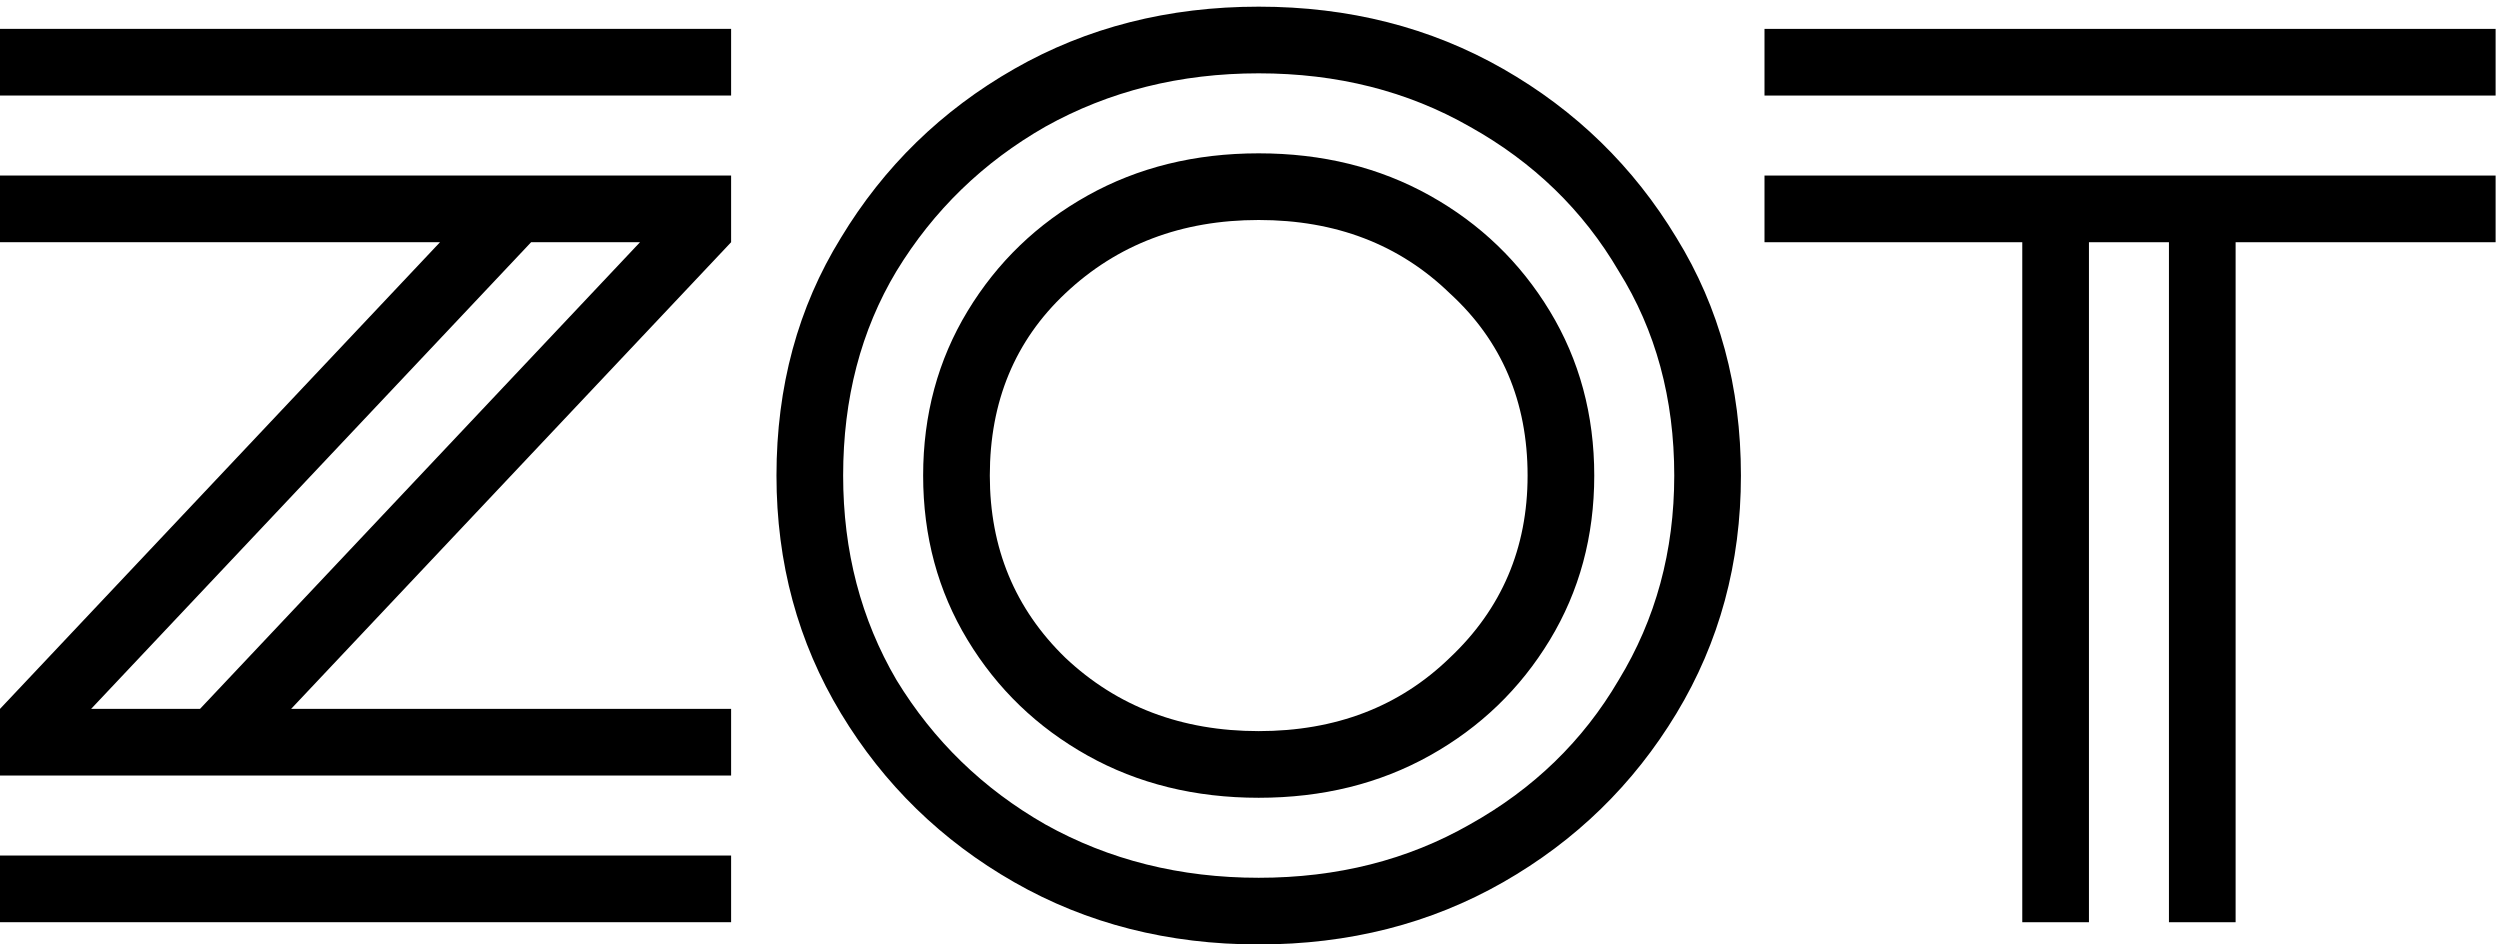
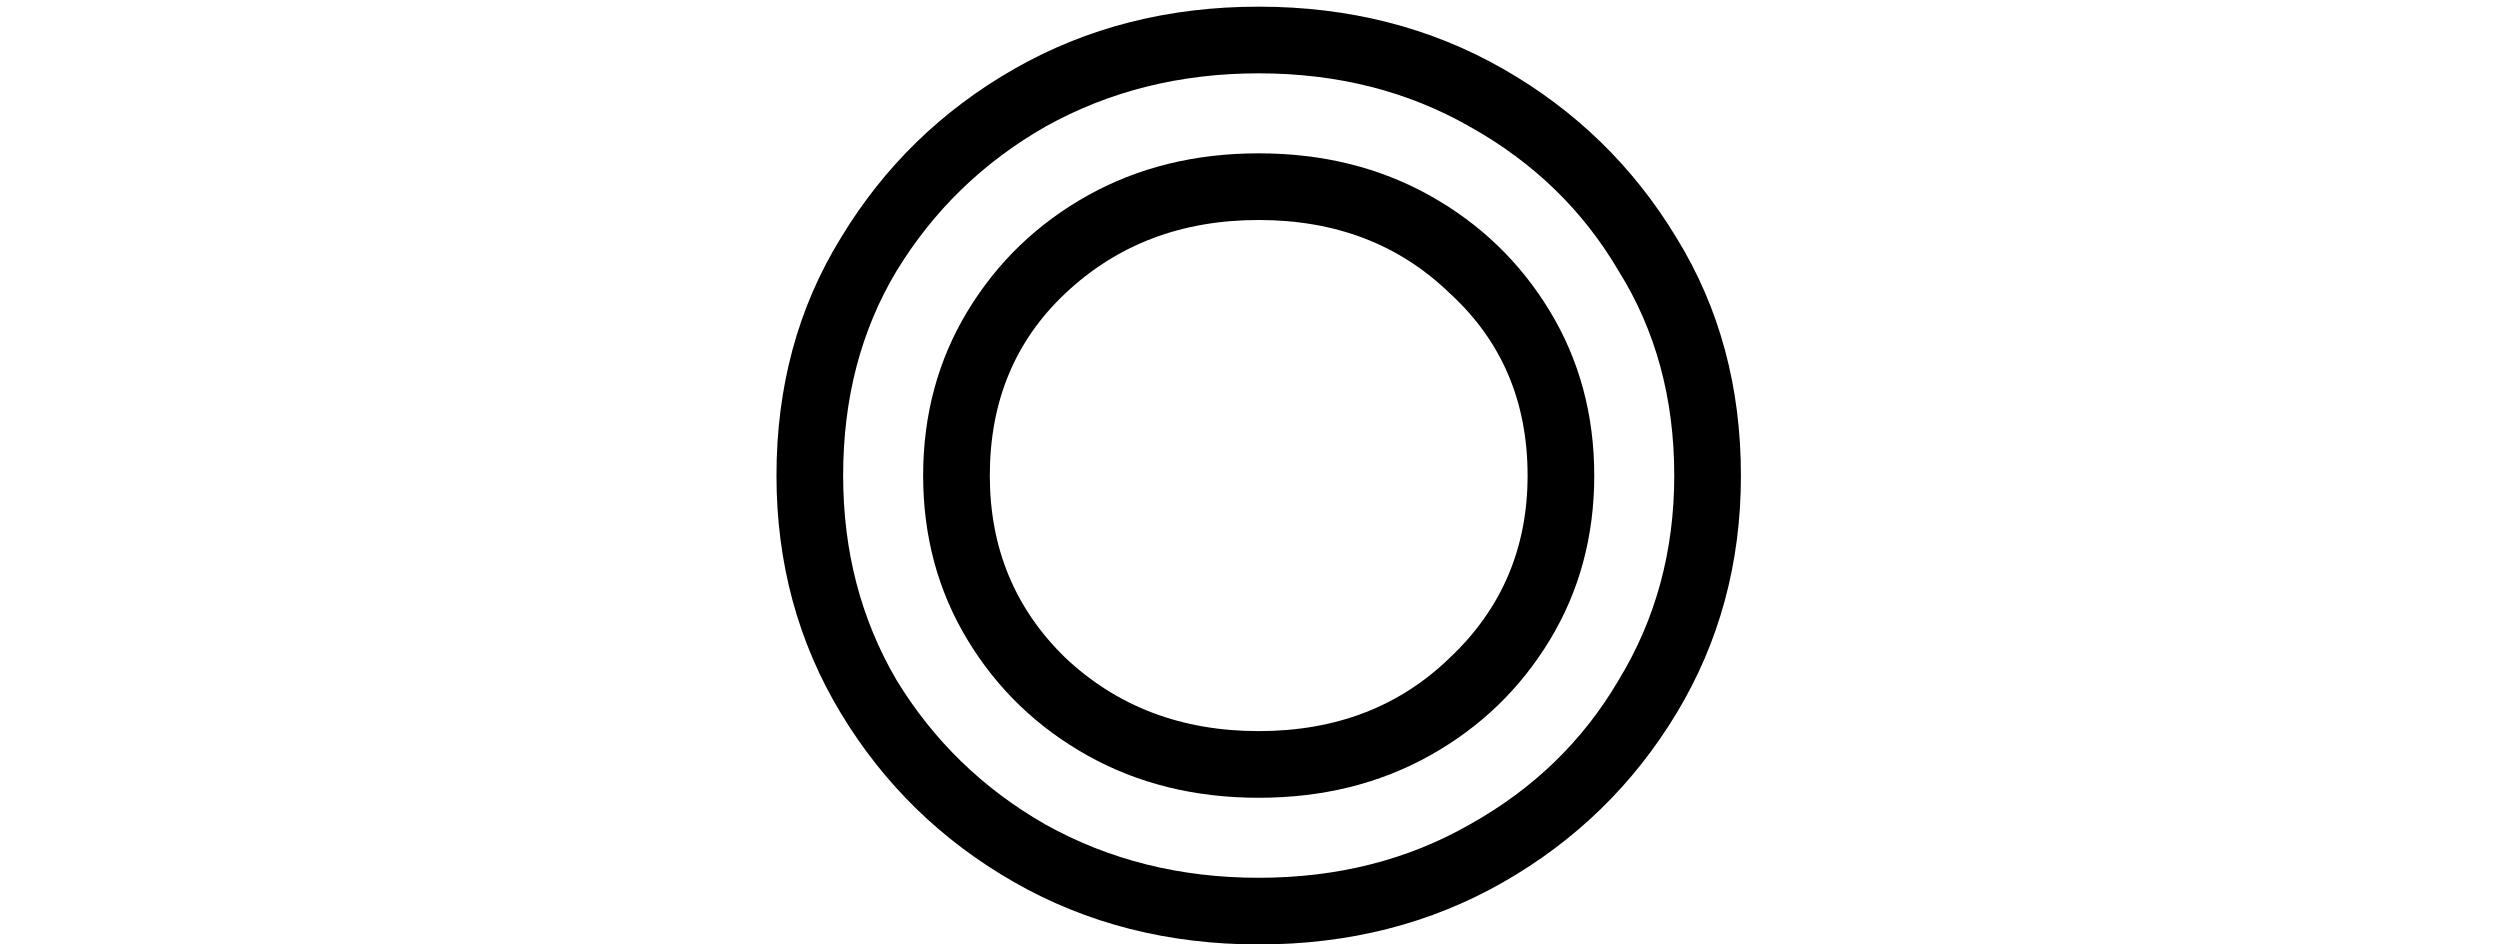
<svg xmlns="http://www.w3.org/2000/svg" width="225" height="85" viewBox="0 0 225 85" fill="none">
-   <path d="M158.805 8.6V2.6H224.605V8.6H158.805ZM182.005 83V21.8H158.805V15.8H224.605V21.8H201.205V83H195.205V21.8H188.005V83H182.005Z" fill="black" />
  <path d="M150.683 42.8C150.683 35.867 149.016 29.733 145.683 24.4C142.483 18.933 138.016 14.6 132.283 11.4C126.683 8.2 120.349 6.6 113.283 6.6C106.216 6.6 99.816 8.2 94.083 11.4C88.483 14.6 84.016 18.933 80.683 24.4C77.483 29.733 75.883 35.867 75.883 42.8C75.883 49.6 77.483 55.733 80.683 61.2C84.016 66.667 88.483 71 94.083 74.2C99.816 77.4 106.216 79 113.283 79C120.349 79 126.683 77.4 132.283 74.2C138.016 71 142.483 66.667 145.683 61.2C149.016 55.733 150.683 49.6 150.683 42.8ZM137.483 42.8C137.483 36.133 135.149 30.667 130.483 26.4C125.949 22 120.216 19.8 113.283 19.8C106.349 19.8 100.549 22 95.883 26.4C91.35 30.667 89.083 36.133 89.083 42.8C89.083 49.333 91.35 54.8 95.883 59.2C100.549 63.6 106.349 65.8 113.283 65.8C120.216 65.8 125.949 63.6 130.483 59.2C135.149 54.8 137.483 49.333 137.483 42.8ZM113.283 71.8C107.549 71.8 102.416 70.533 97.883 68C93.35 65.467 89.749 62 87.083 57.6C84.416 53.2 83.083 48.267 83.083 42.8C83.083 37.333 84.416 32.4 87.083 28C89.749 23.6 93.35 20.133 97.883 17.6C102.416 15.067 107.549 13.8 113.283 13.8C119.016 13.8 124.149 15.067 128.683 17.6C133.216 20.133 136.816 23.6 139.483 28C142.149 32.4 143.483 37.333 143.483 42.8C143.483 48.267 142.149 53.2 139.483 57.6C136.816 62 133.216 65.467 128.683 68C124.149 70.533 119.016 71.8 113.283 71.8ZM113.283 85C105.149 85 97.816 83.133 91.283 79.4C84.749 75.667 79.549 70.6 75.683 64.2C71.816 57.8 69.883 50.667 69.883 42.8C69.883 34.8 71.816 27.667 75.683 21.4C79.549 15 84.749 9.933 91.283 6.2C97.816 2.467 105.149 0.6 113.283 0.6C121.416 0.6 128.749 2.467 135.283 6.2C141.816 9.933 147.016 15 150.883 21.4C154.749 27.667 156.683 34.8 156.683 42.8C156.683 50.667 154.749 57.8 150.883 64.2C147.016 70.6 141.816 75.667 135.283 79.4C128.749 83.133 121.416 85 113.283 85Z" fill="black" />
-   <path d="M0 8.6V2.6H65.8V8.6H0ZM0 69.8V63.8L39.6 21.8H47.8L8.2 63.8H18L57.6 21.8H0V15.8H65.8V21.8L26.2 63.8H65.8V69.8H0ZM0 83V77H65.8V83H0Z" fill="black" />
</svg>